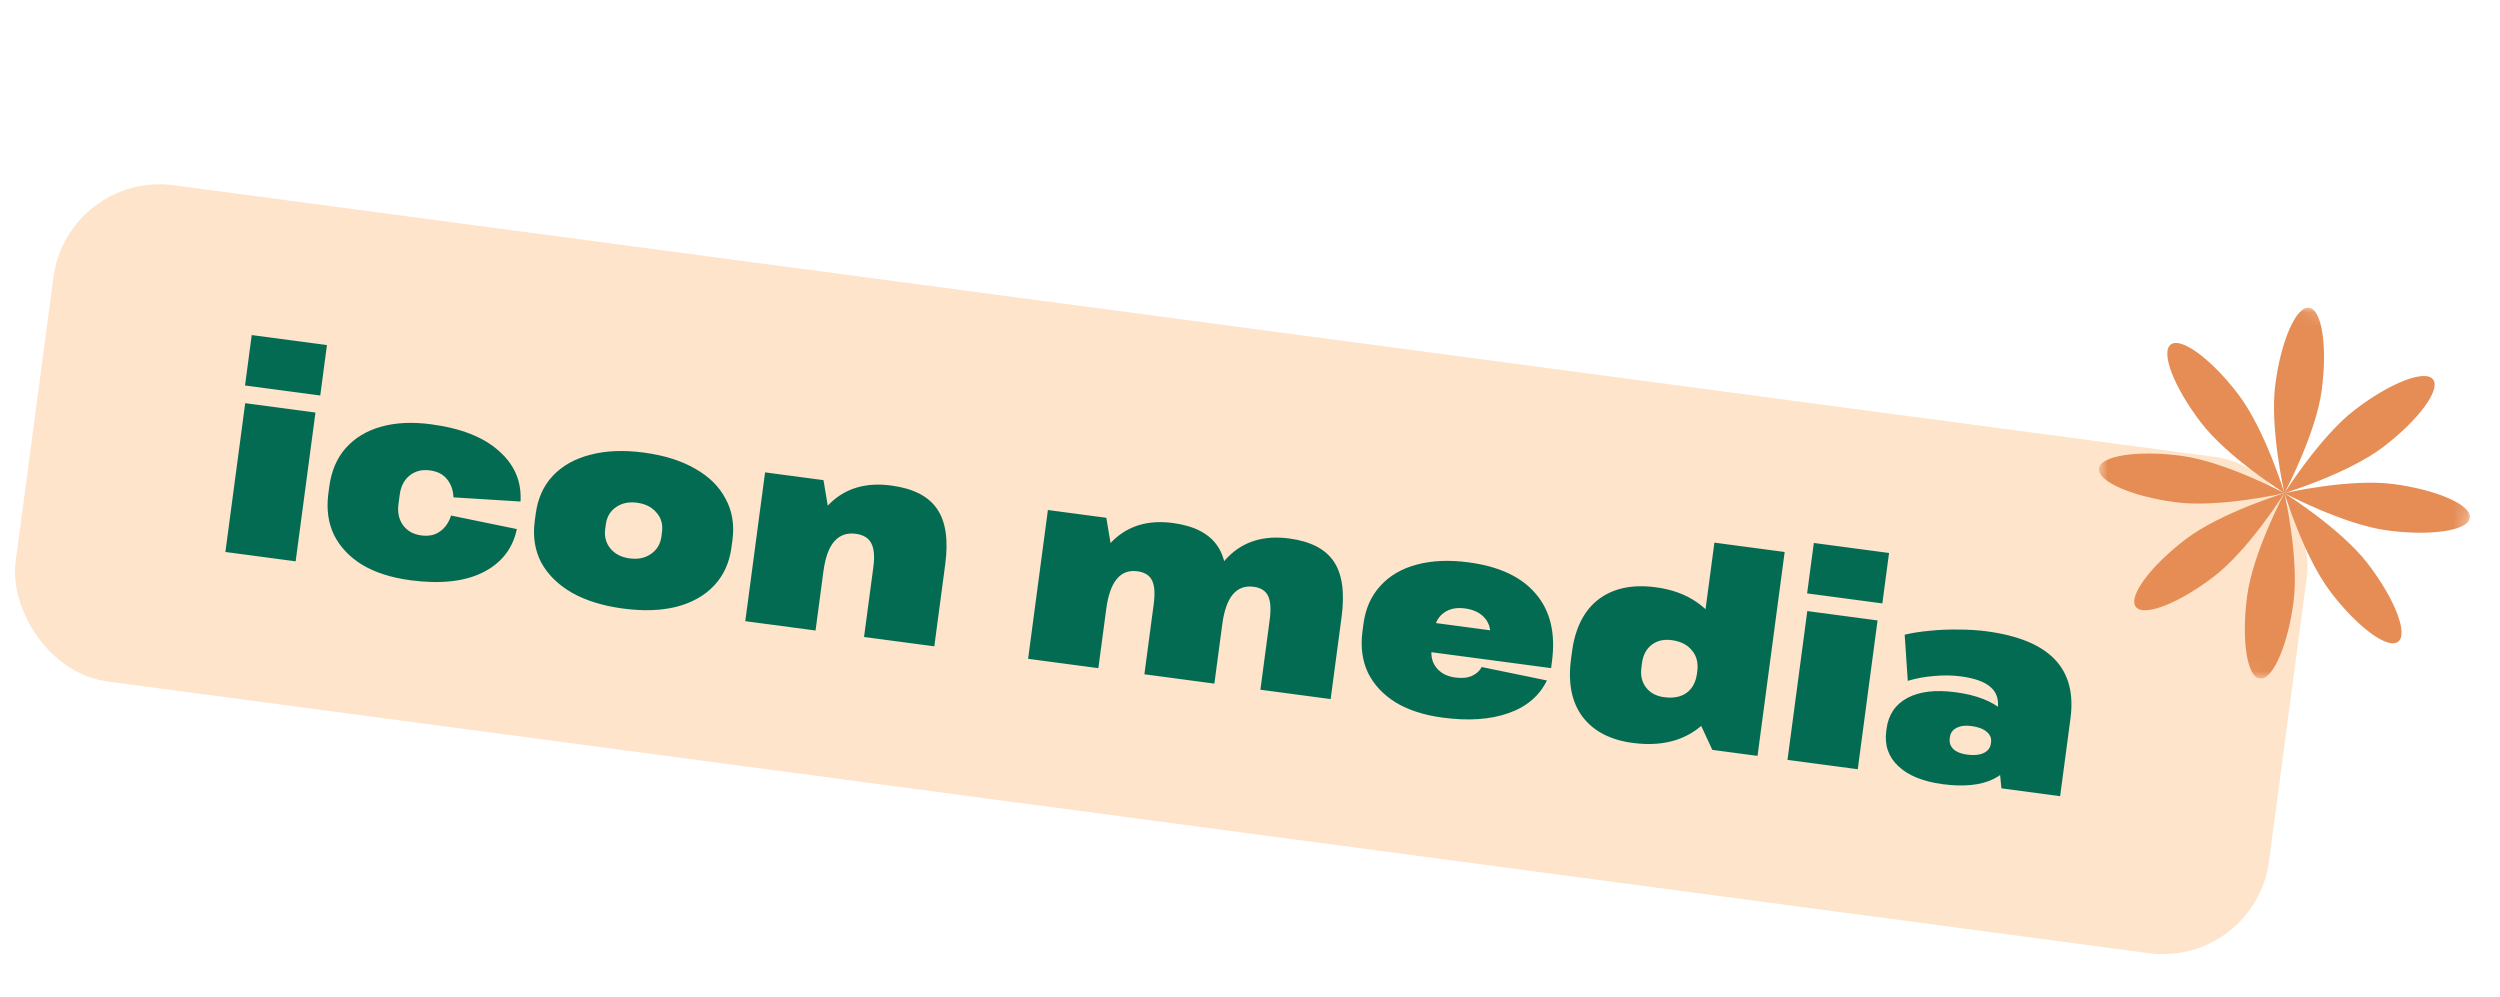
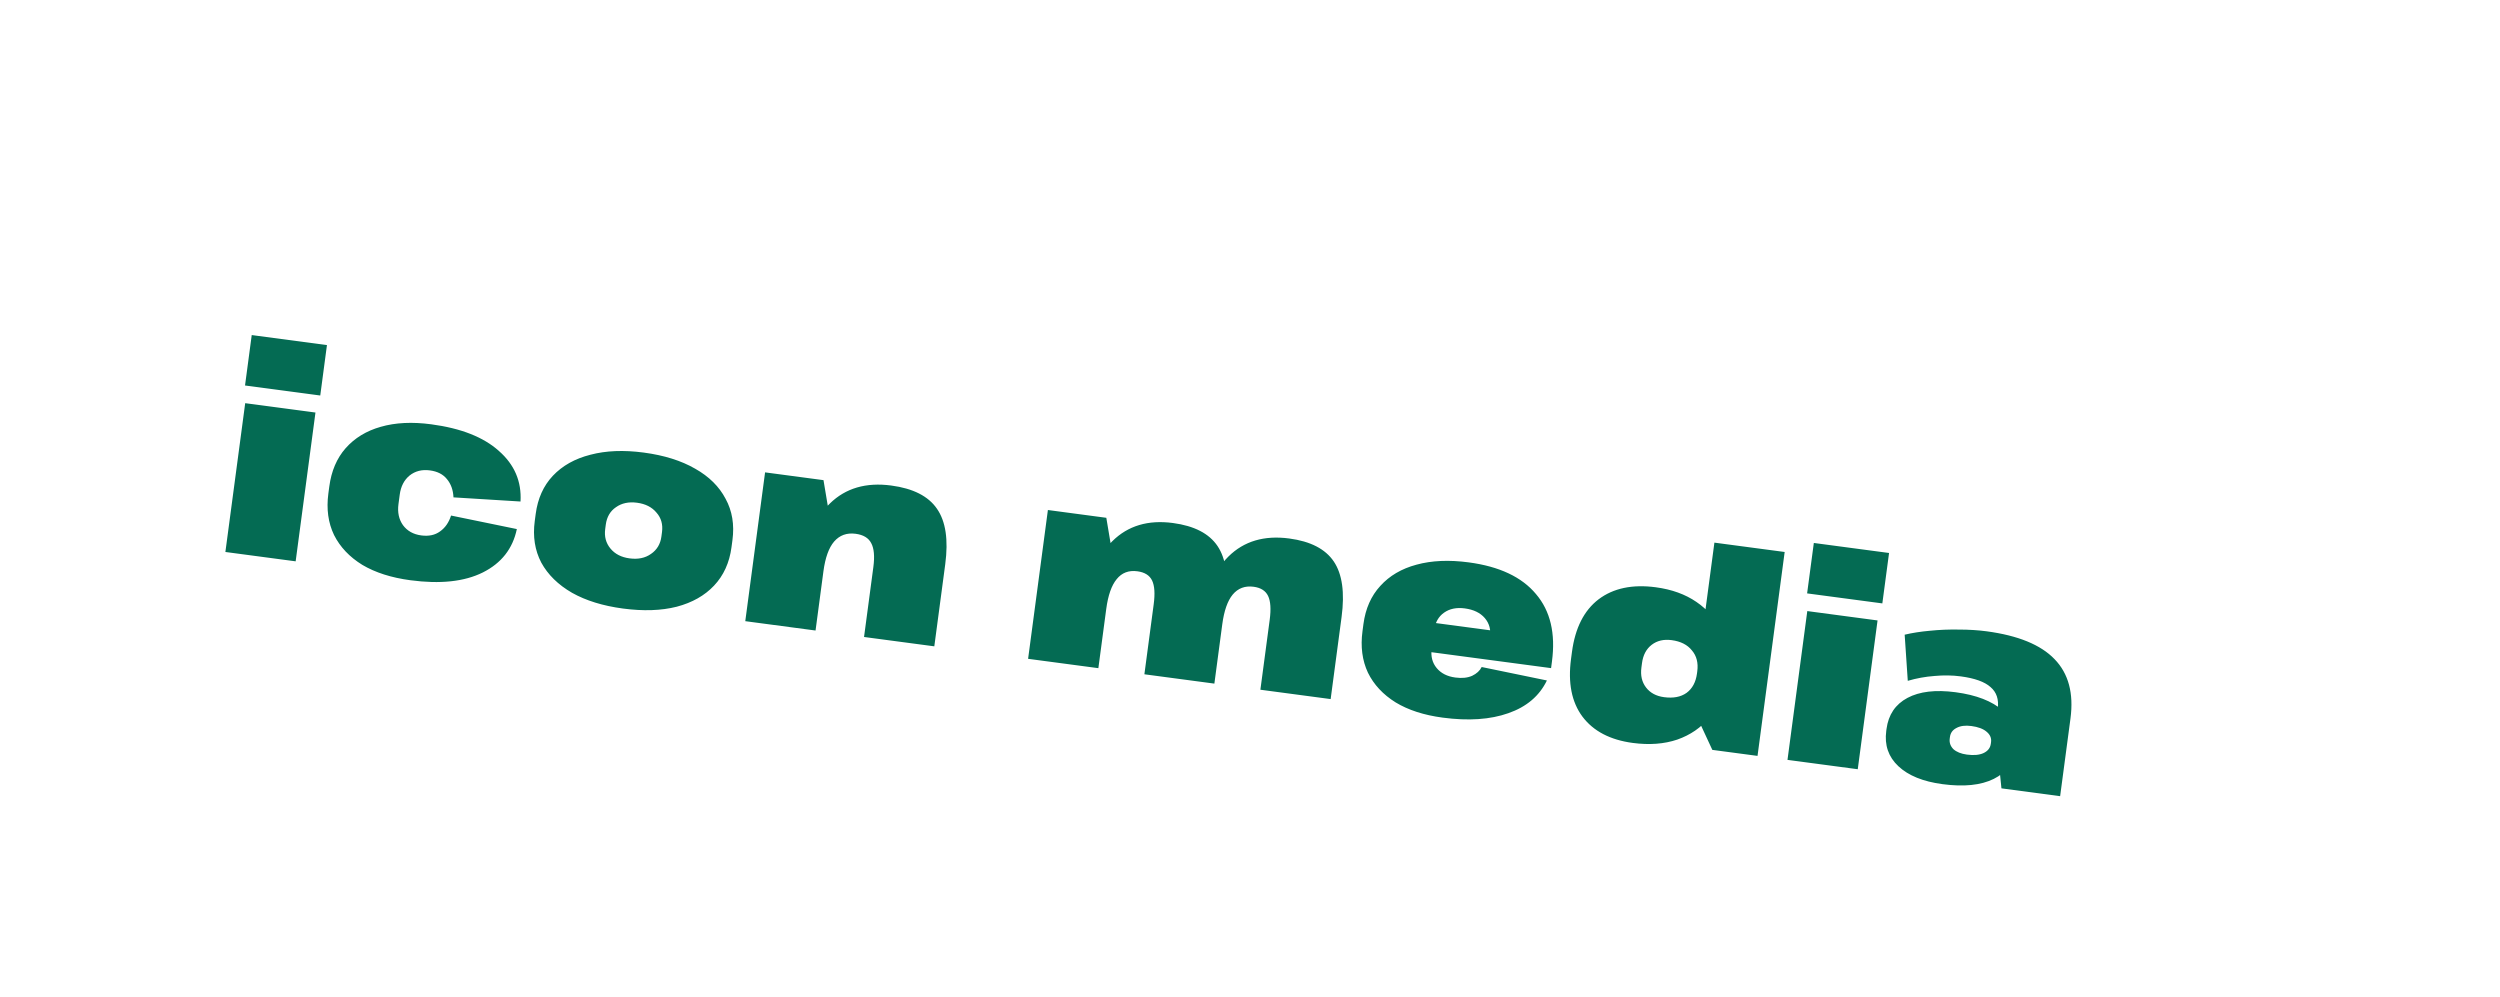
<svg xmlns="http://www.w3.org/2000/svg" width="188" height="75" viewBox="0 0 188 75" fill="none">
-   <rect x="5.085" y="12.869" width="170.944" height="37.648" rx="8.04" transform="rotate(7.581 5.085 12.869)" fill="#FDE4CB" />
  <path d="M23.723 31.022L22.233 42.212L16.949 41.509L18.439 30.319L23.723 31.022ZM24.587 25.95L24.083 29.742L18.426 28.989L18.93 25.197L24.587 25.95ZM30.868 43.635C29.432 43.444 28.225 43.059 27.247 42.479C26.286 41.887 25.577 41.139 25.121 40.234C24.68 39.318 24.538 38.28 24.692 37.119L24.764 36.581C24.918 35.42 25.327 34.462 25.99 33.707C26.668 32.94 27.548 32.403 28.629 32.097C29.726 31.779 30.993 31.716 32.429 31.907C34.667 32.205 36.364 32.873 37.519 33.913C38.69 34.94 39.231 36.208 39.143 37.714L34.102 37.402C34.077 36.85 33.913 36.392 33.61 36.029C33.321 35.667 32.893 35.448 32.327 35.373C31.733 35.294 31.223 35.423 30.799 35.76C30.388 36.099 30.141 36.579 30.059 37.201L29.965 37.906C29.882 38.527 29.995 39.055 30.302 39.49C30.624 39.926 31.082 40.184 31.676 40.263C32.242 40.339 32.712 40.239 33.086 39.966C33.474 39.694 33.752 39.295 33.92 38.769L38.867 39.786C38.558 41.264 37.703 42.352 36.303 43.051C34.918 43.739 33.106 43.933 30.868 43.635ZM46.845 45.762C45.339 45.561 44.063 45.167 43.017 44.578C41.972 43.974 41.202 43.218 40.704 42.308C40.222 41.387 40.058 40.346 40.213 39.185L40.285 38.646C40.439 37.486 40.868 36.531 41.573 35.781C42.293 35.019 43.235 34.491 44.399 34.196C45.565 33.887 46.9 33.833 48.406 34.033C49.94 34.237 51.228 34.641 52.273 35.244C53.319 35.833 54.083 36.589 54.565 37.51C55.063 38.42 55.234 39.455 55.08 40.615L55.008 41.154C54.854 42.315 54.416 43.276 53.697 44.038C52.992 44.787 52.057 45.317 50.891 45.625C49.727 45.92 48.379 45.966 46.845 45.762ZM47.347 41.99C47.983 42.075 48.518 41.964 48.952 41.656C49.401 41.35 49.663 40.914 49.738 40.347L49.782 40.016C49.859 39.436 49.721 38.946 49.366 38.547C49.027 38.137 48.54 37.889 47.904 37.805C47.282 37.722 46.754 37.834 46.32 38.142C45.887 38.436 45.632 38.873 45.555 39.453L45.511 39.785C45.435 40.351 45.567 40.84 45.906 41.25C46.245 41.661 46.725 41.908 47.347 41.99ZM65.677 42.637C65.783 41.836 65.729 41.239 65.515 40.844C65.314 40.452 64.923 40.217 64.343 40.14C63.68 40.052 63.141 40.247 62.725 40.726C62.326 41.193 62.058 41.938 61.922 42.96L59.947 44.806L60.157 43.231C60.48 40.8 61.232 39.009 62.411 37.859C63.591 36.708 65.127 36.259 67.019 36.511C68.663 36.729 69.809 37.311 70.457 38.255C71.118 39.2 71.326 40.592 71.082 42.429L70.26 48.604L64.976 47.901L65.677 42.637ZM57.534 35.522L61.927 36.107L62.432 39.127L61.329 47.415L56.045 46.712L57.534 35.522ZM95.482 46.604C95.588 45.803 95.548 45.207 95.361 44.817C95.174 44.426 94.811 44.195 94.273 44.124C93.623 44.037 93.098 44.234 92.697 44.715C92.311 45.184 92.05 45.93 91.914 46.952L89.939 48.798L90.148 47.223C90.472 44.792 91.217 43 92.382 41.847C93.548 40.695 95.07 40.244 96.949 40.494C98.551 40.707 99.669 41.285 100.303 42.227C100.937 43.169 101.132 44.559 100.887 46.396L100.065 52.571L94.781 51.867L95.482 46.604ZM78.802 38.353L83.195 38.938L83.7 41.957L82.597 50.246L77.313 49.543L78.802 38.353ZM86.758 45.443C86.865 44.642 86.825 44.046 86.638 43.656C86.451 43.265 86.081 43.033 85.528 42.96C84.879 42.873 84.36 43.071 83.973 43.554C83.587 44.023 83.326 44.769 83.19 45.791L81.215 47.637L81.425 46.062C81.748 43.631 82.493 41.839 83.659 40.686C84.824 39.534 86.339 39.082 88.204 39.33C89.807 39.544 90.925 40.121 91.559 41.063C92.193 42.005 92.387 43.395 92.143 45.232L91.321 51.407L86.058 50.706L86.758 45.443ZM108.49 53.966C107.081 53.779 105.902 53.397 104.952 52.821C104.004 52.23 103.309 51.484 102.867 50.582C102.44 49.667 102.304 48.63 102.459 47.469L102.53 46.931C102.685 45.77 103.107 44.814 103.798 44.063C104.49 43.297 105.398 42.764 106.52 42.464C107.658 42.151 108.966 42.093 110.445 42.29C112.752 42.597 114.438 43.391 115.505 44.672C116.588 45.941 116.988 47.632 116.707 49.745L116.641 50.243L106.674 48.916L106.966 46.72L112.809 47.498L112.015 48.235L112.051 47.966C112.13 47.372 111.999 46.877 111.658 46.48C111.318 46.083 110.816 45.84 110.153 45.752C109.531 45.669 109.011 45.776 108.592 46.072C108.173 46.367 107.924 46.812 107.845 47.406L107.663 48.774C107.585 49.354 107.71 49.842 108.037 50.236C108.364 50.632 108.832 50.87 109.44 50.95C109.937 51.017 110.357 50.974 110.701 50.823C111.046 50.658 111.286 50.437 111.422 50.16L116.327 51.171C115.765 52.334 114.798 53.154 113.427 53.632C112.07 54.112 110.424 54.224 108.49 53.966ZM122.784 55.869C121.085 55.642 119.823 54.983 118.999 53.889C118.188 52.797 117.902 51.353 118.141 49.557L118.213 49.018C118.452 47.222 119.12 45.905 120.215 45.067C121.325 44.23 122.757 43.929 124.511 44.162C125.713 44.322 126.733 44.69 127.57 45.265C128.421 45.843 129.039 46.586 129.424 47.494C129.825 48.391 129.95 49.406 129.799 50.539L129.725 51.098C129.574 52.231 129.18 53.184 128.543 53.957C127.922 54.718 127.117 55.271 126.129 55.618C125.143 55.95 124.028 56.034 122.784 55.869ZM125.14 52.428C125.831 52.52 126.394 52.413 126.828 52.105C127.265 51.783 127.526 51.298 127.613 50.649L127.635 50.483C127.719 49.847 127.585 49.323 127.232 48.911C126.895 48.486 126.388 48.229 125.711 48.139C125.117 48.06 124.617 48.176 124.21 48.487C123.803 48.799 123.559 49.258 123.478 49.866L123.434 50.198C123.355 50.792 123.471 51.292 123.782 51.699C124.094 52.106 124.546 52.349 125.14 52.428ZM127.276 53.177L128.923 40.806L134.207 41.509L132.166 56.843L128.767 56.391L127.276 53.177ZM141.192 46.657L139.703 57.846L134.419 57.143L135.908 45.953L141.192 46.657ZM142.057 41.584L141.552 45.376L135.895 44.623L136.4 40.831L142.057 41.584ZM150.044 54.688L150.229 53.3C150.323 52.596 150.142 52.051 149.687 51.667C149.248 51.272 148.503 51.004 147.453 50.864C146.818 50.779 146.158 50.769 145.475 50.833C144.794 50.883 144.124 51.004 143.465 51.198L143.231 47.729C143.797 47.594 144.429 47.495 145.126 47.433C145.839 47.359 146.567 47.33 147.31 47.344C148.055 47.345 148.745 47.388 149.381 47.472C151.757 47.788 153.464 48.487 154.501 49.567C155.552 50.648 155.951 52.136 155.7 54.028L154.922 59.872L150.508 59.284L150.044 54.688ZM146.079 58.969C144.615 58.774 143.508 58.325 142.758 57.62C142.008 56.916 141.704 56.032 141.846 54.968L141.865 54.823C142.008 53.745 142.534 52.965 143.442 52.481C144.35 51.998 145.557 51.856 147.063 52.056C148.624 52.264 149.807 52.724 150.612 53.435C151.419 54.133 151.751 55.014 151.61 56.078L151.588 56.244C151.444 57.321 150.891 58.098 149.928 58.574C148.965 59.051 147.682 59.182 146.079 58.969ZM147.915 56.746C148.426 56.814 148.838 56.778 149.152 56.636C149.482 56.483 149.668 56.248 149.71 55.931L149.727 55.806C149.767 55.502 149.654 55.241 149.388 55.023C149.136 54.807 148.754 54.664 148.243 54.596C147.787 54.536 147.415 54.585 147.127 54.743C146.84 54.888 146.677 55.112 146.637 55.416L146.62 55.54C146.58 55.844 146.671 56.109 146.894 56.336C147.132 56.55 147.473 56.687 147.915 56.746Z" fill="#046B53" />
  <g clip-path="url(#clip0_26_17)">
    <mask id="mask0_26_17" style="mask-type:luminance" maskUnits="userSpaceOnUse" x="155" y="21" width="33" height="32">
-       <path d="M187.592 24.993L159.698 21.28L155.985 49.175L183.88 52.887L187.592 24.993Z" fill="white" />
-     </mask>
+       </mask>
    <g mask="url(#mask0_26_17)">
-       <path fill-rule="evenodd" clip-rule="evenodd" d="M171.789 37.084C171.789 37.084 174.153 32.647 174.593 29.346C175.032 26.045 174.608 23.265 173.645 23.137C172.682 23.008 171.545 25.581 171.106 28.882C170.667 32.183 171.789 37.084 171.789 37.084ZM171.789 37.084C171.789 37.084 173.254 41.893 175.277 44.538C177.301 47.183 179.567 48.849 180.338 48.258C181.11 47.668 180.095 45.046 178.071 42.401C176.047 39.756 171.789 37.084 171.789 37.084ZM171.789 37.084C171.789 37.084 176.689 35.962 179.991 36.401C183.292 36.84 185.864 37.977 185.736 38.94C185.608 39.903 182.828 40.327 179.527 39.888C176.225 39.449 171.789 37.084 171.789 37.084ZM171.789 37.084C171.789 37.084 166.979 38.549 164.334 40.572C161.689 42.596 160.024 44.862 160.614 45.633C161.204 46.405 163.827 45.39 166.472 43.366C169.117 41.342 171.789 37.084 171.789 37.084ZM171.789 37.084C171.791 37.095 172.91 41.988 172.471 45.286C172.032 48.587 170.895 51.159 169.932 51.031C168.97 50.903 168.545 48.123 168.985 44.822C169.424 41.52 171.789 37.084 171.789 37.084ZM171.789 37.084C171.789 37.084 167.352 34.719 164.051 34.28C160.75 33.84 157.97 34.265 157.841 35.227C157.713 36.19 160.286 37.327 163.587 37.766C166.888 38.206 171.789 37.084 171.789 37.084ZM171.789 37.084C171.789 37.084 176.598 35.619 179.243 33.595C181.888 31.571 183.554 29.306 182.964 28.534C182.373 27.763 179.751 28.778 177.106 30.801C174.461 32.825 171.789 37.084 171.789 37.084ZM168.3 29.629C170.324 32.274 171.789 37.084 171.789 37.084C171.789 37.084 167.53 34.412 165.506 31.767C163.483 29.122 162.468 26.499 163.239 25.909C164.011 25.319 166.276 26.985 168.3 29.629Z" fill="#E58D55" />
-     </g>
+       </g>
  </g>
  <defs>
    <clipPath id="clip0_26_17">
-       <rect width="28.14" height="28.14" fill="white" transform="translate(159.698 21.28) rotate(7.581)" />
-     </clipPath>
+       </clipPath>
  </defs>
</svg>